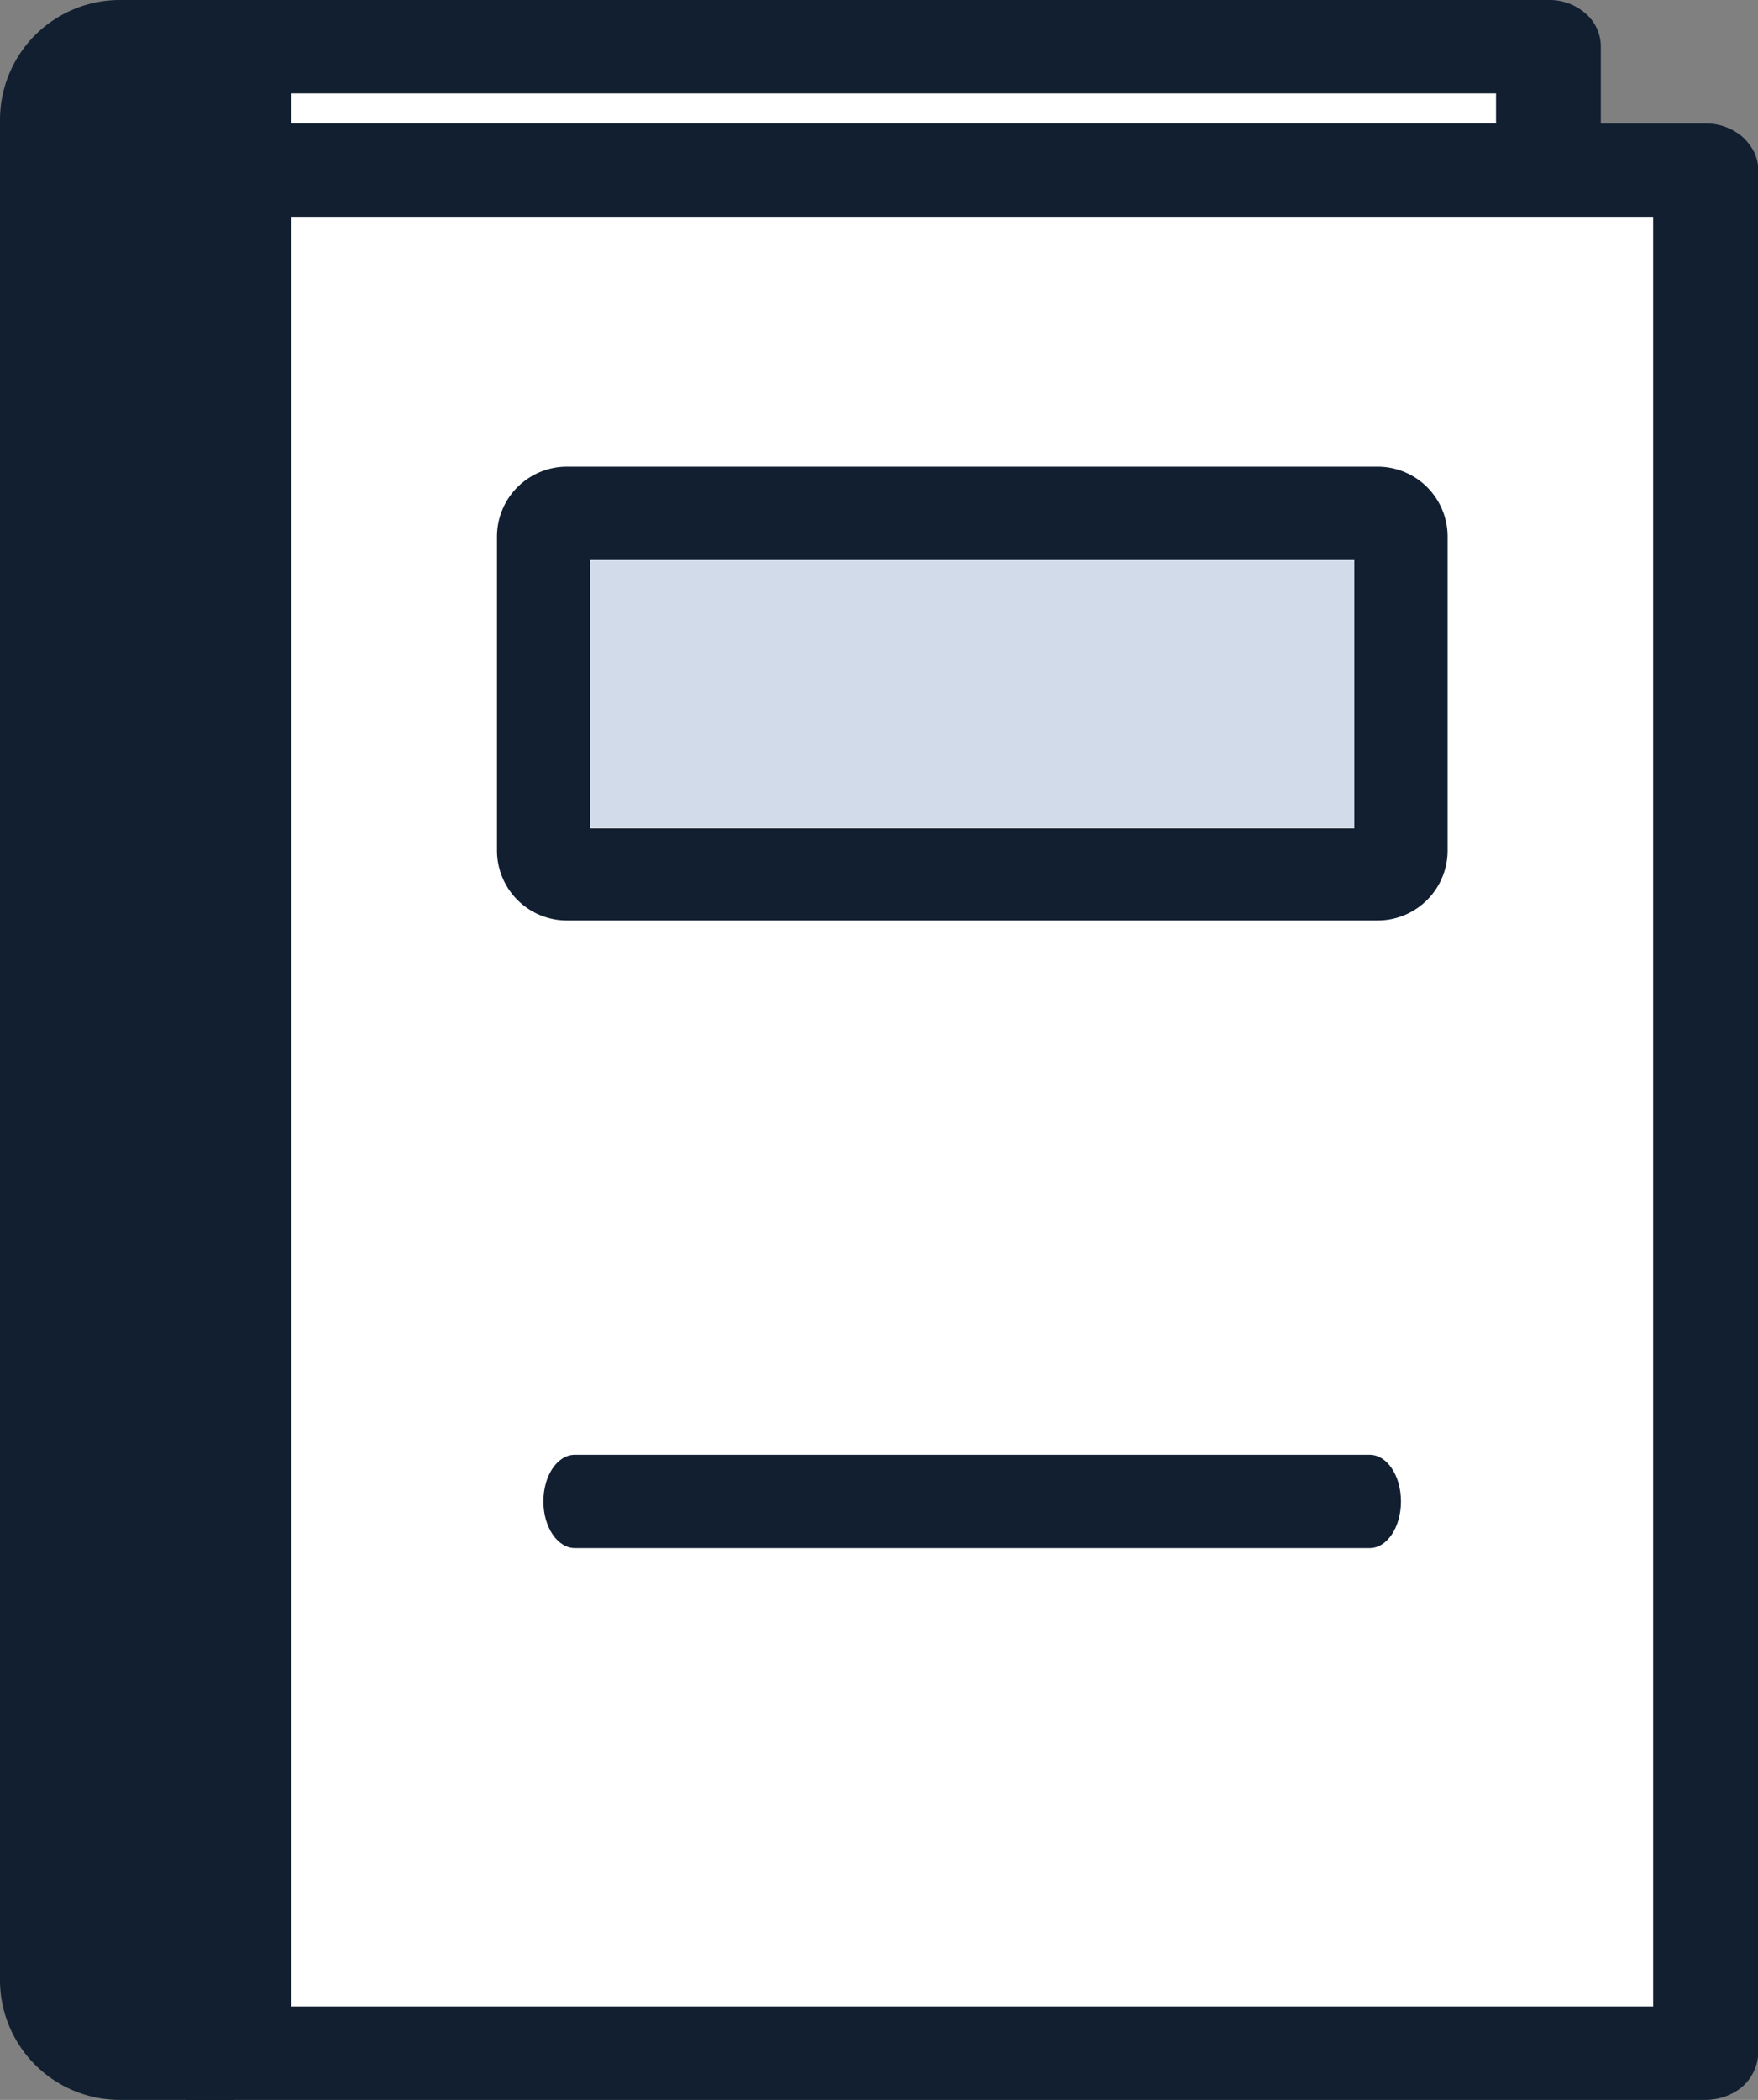
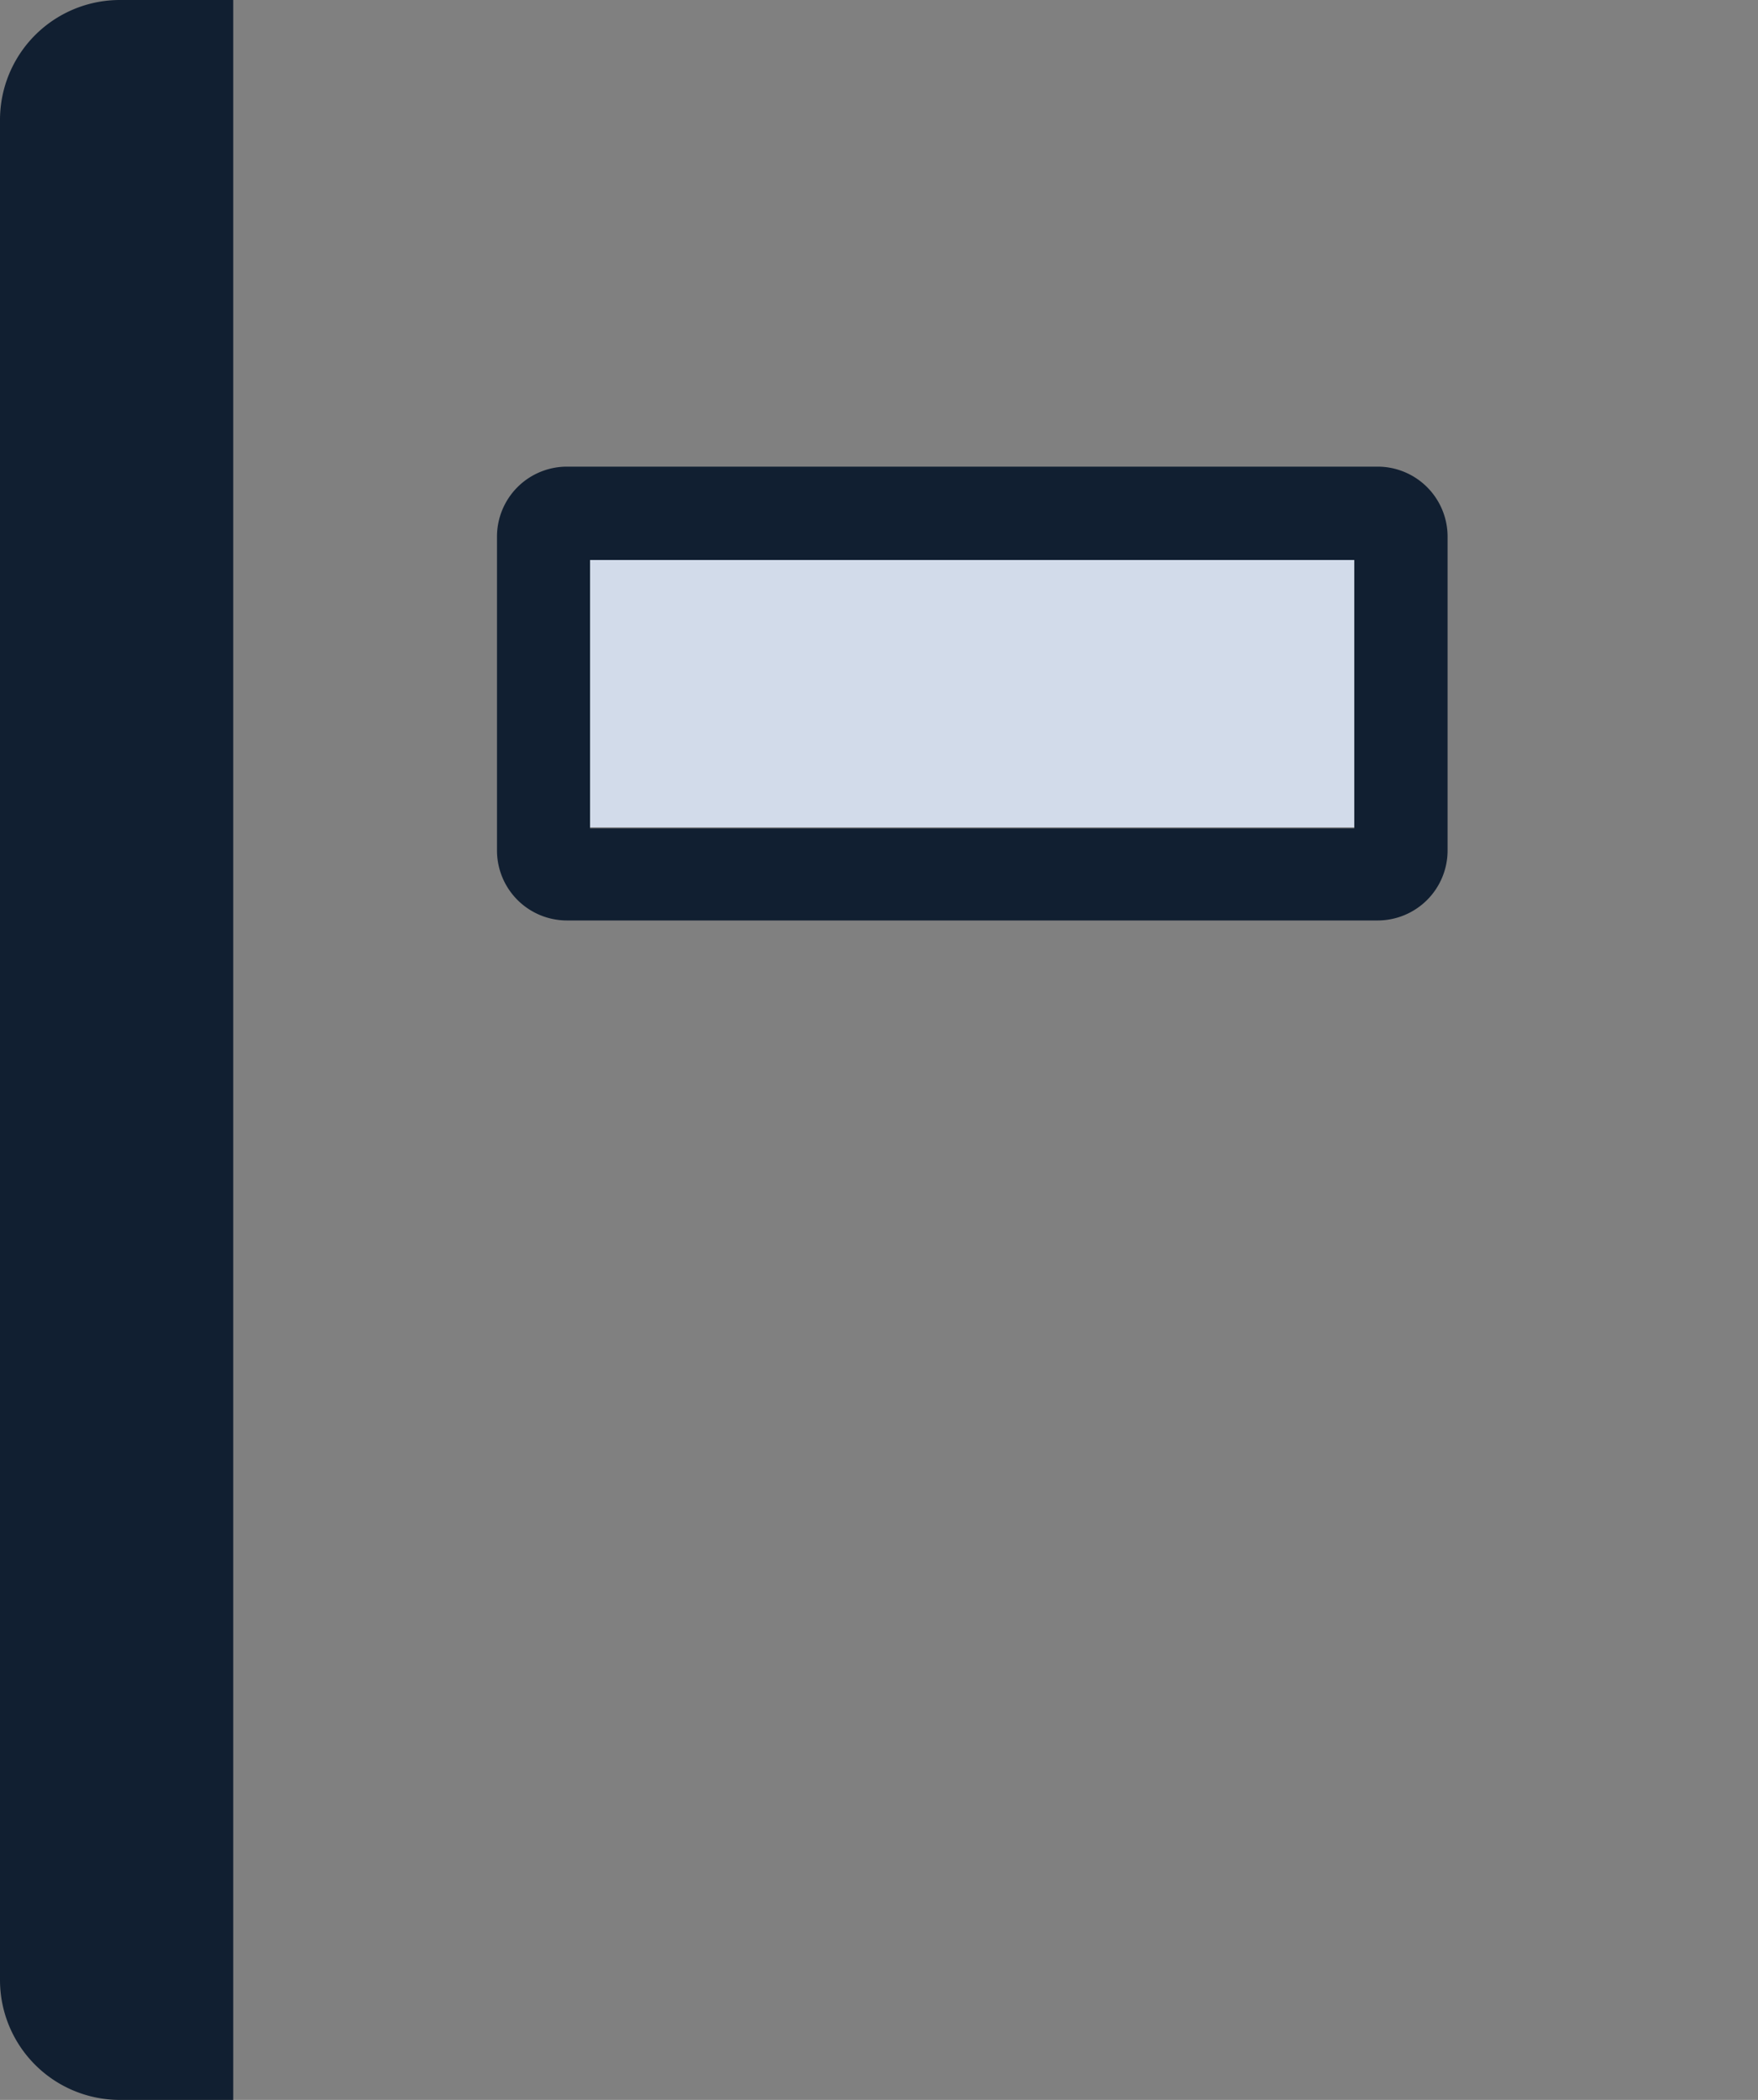
<svg xmlns="http://www.w3.org/2000/svg" viewBox="0 0 75.38 90">
  <rect x="0" y="0" width="75.38" height="90" fill="#808080" stroke="none" />
  <defs>
    <style>.cls-1{fill:#fff;}.cls-2{fill:#111f31;}.cls-3{fill:#d2dbea;}</style>
  </defs>
  <g id="レイヤー_2" data-name="レイヤー 2">
    <g id="レイヤー_1-2" data-name="レイヤー 1">
      <path class="cls-1" d="M66.39,0h0A2.34,2.34,0,0,1,68,.59,2.34,2.34,0,0,0,66.39,0Z" />
      <path class="cls-1" d="M68.64,5.29h0V2A1.87,1.87,0,0,0,68,.59,1.87,1.87,0,0,1,68.64,2Z" />
-       <rect class="cls-1" x="12.49" y="4" width="51.66" height="1.29" />
-       <polygon class="cls-1" points="73.13 90 73.13 90 8 90 73.13 90" />
-       <rect class="cls-1" x="12.49" y="9.29" width="58.39" height="76.71" />
-       <path class="cls-2" d="M75,6.18a1.94,1.94,0,0,0-.6-.54,2.4,2.4,0,0,0-1.26-.35H68.64V2A1.87,1.87,0,0,0,68,.59,2.34,2.34,0,0,0,66.39,0H8V5.29H8V90H73.13a2.55,2.55,0,0,0,.88-.16,2.64,2.64,0,0,0,.38-.18,2,2,0,0,0,1-1.66V7.29A1.79,1.79,0,0,0,75,6.18ZM64.15,4V5.29H12.49V4Zm6.74,82H12.49V9.29h58.4Z" />
      <rect class="cls-3" x="25.3" y="23.96" width="32.77" height="11.5" />
      <path class="cls-2" d="M59.07,20H24.31a3,3,0,0,0-3,3V36.45a3,3,0,0,0,3,3H59.07a3,3,0,0,0,3-3V23A3,3,0,0,0,59.07,20Zm-1,15.5H25.3V24H58.07Z" />
      <line class="cls-1" x1="24.65" y1="64.35" x2="58.73" y2="64.31" />
-       <path class="cls-2" d="M24.65,66.35c-.74,0-1.35-.89-1.35-2s.6-2,1.35-2l34.08,0h0c.74,0,1.34.89,1.34,2s-.6,2-1.34,2l-34.08,0Z" />
      <path class="cls-2" d="M10,90H5.14A5.14,5.14,0,0,1,0,84.86V5.14A5.14,5.14,0,0,1,5.14,0H10Z" />
    </g>
  </g>
</svg>